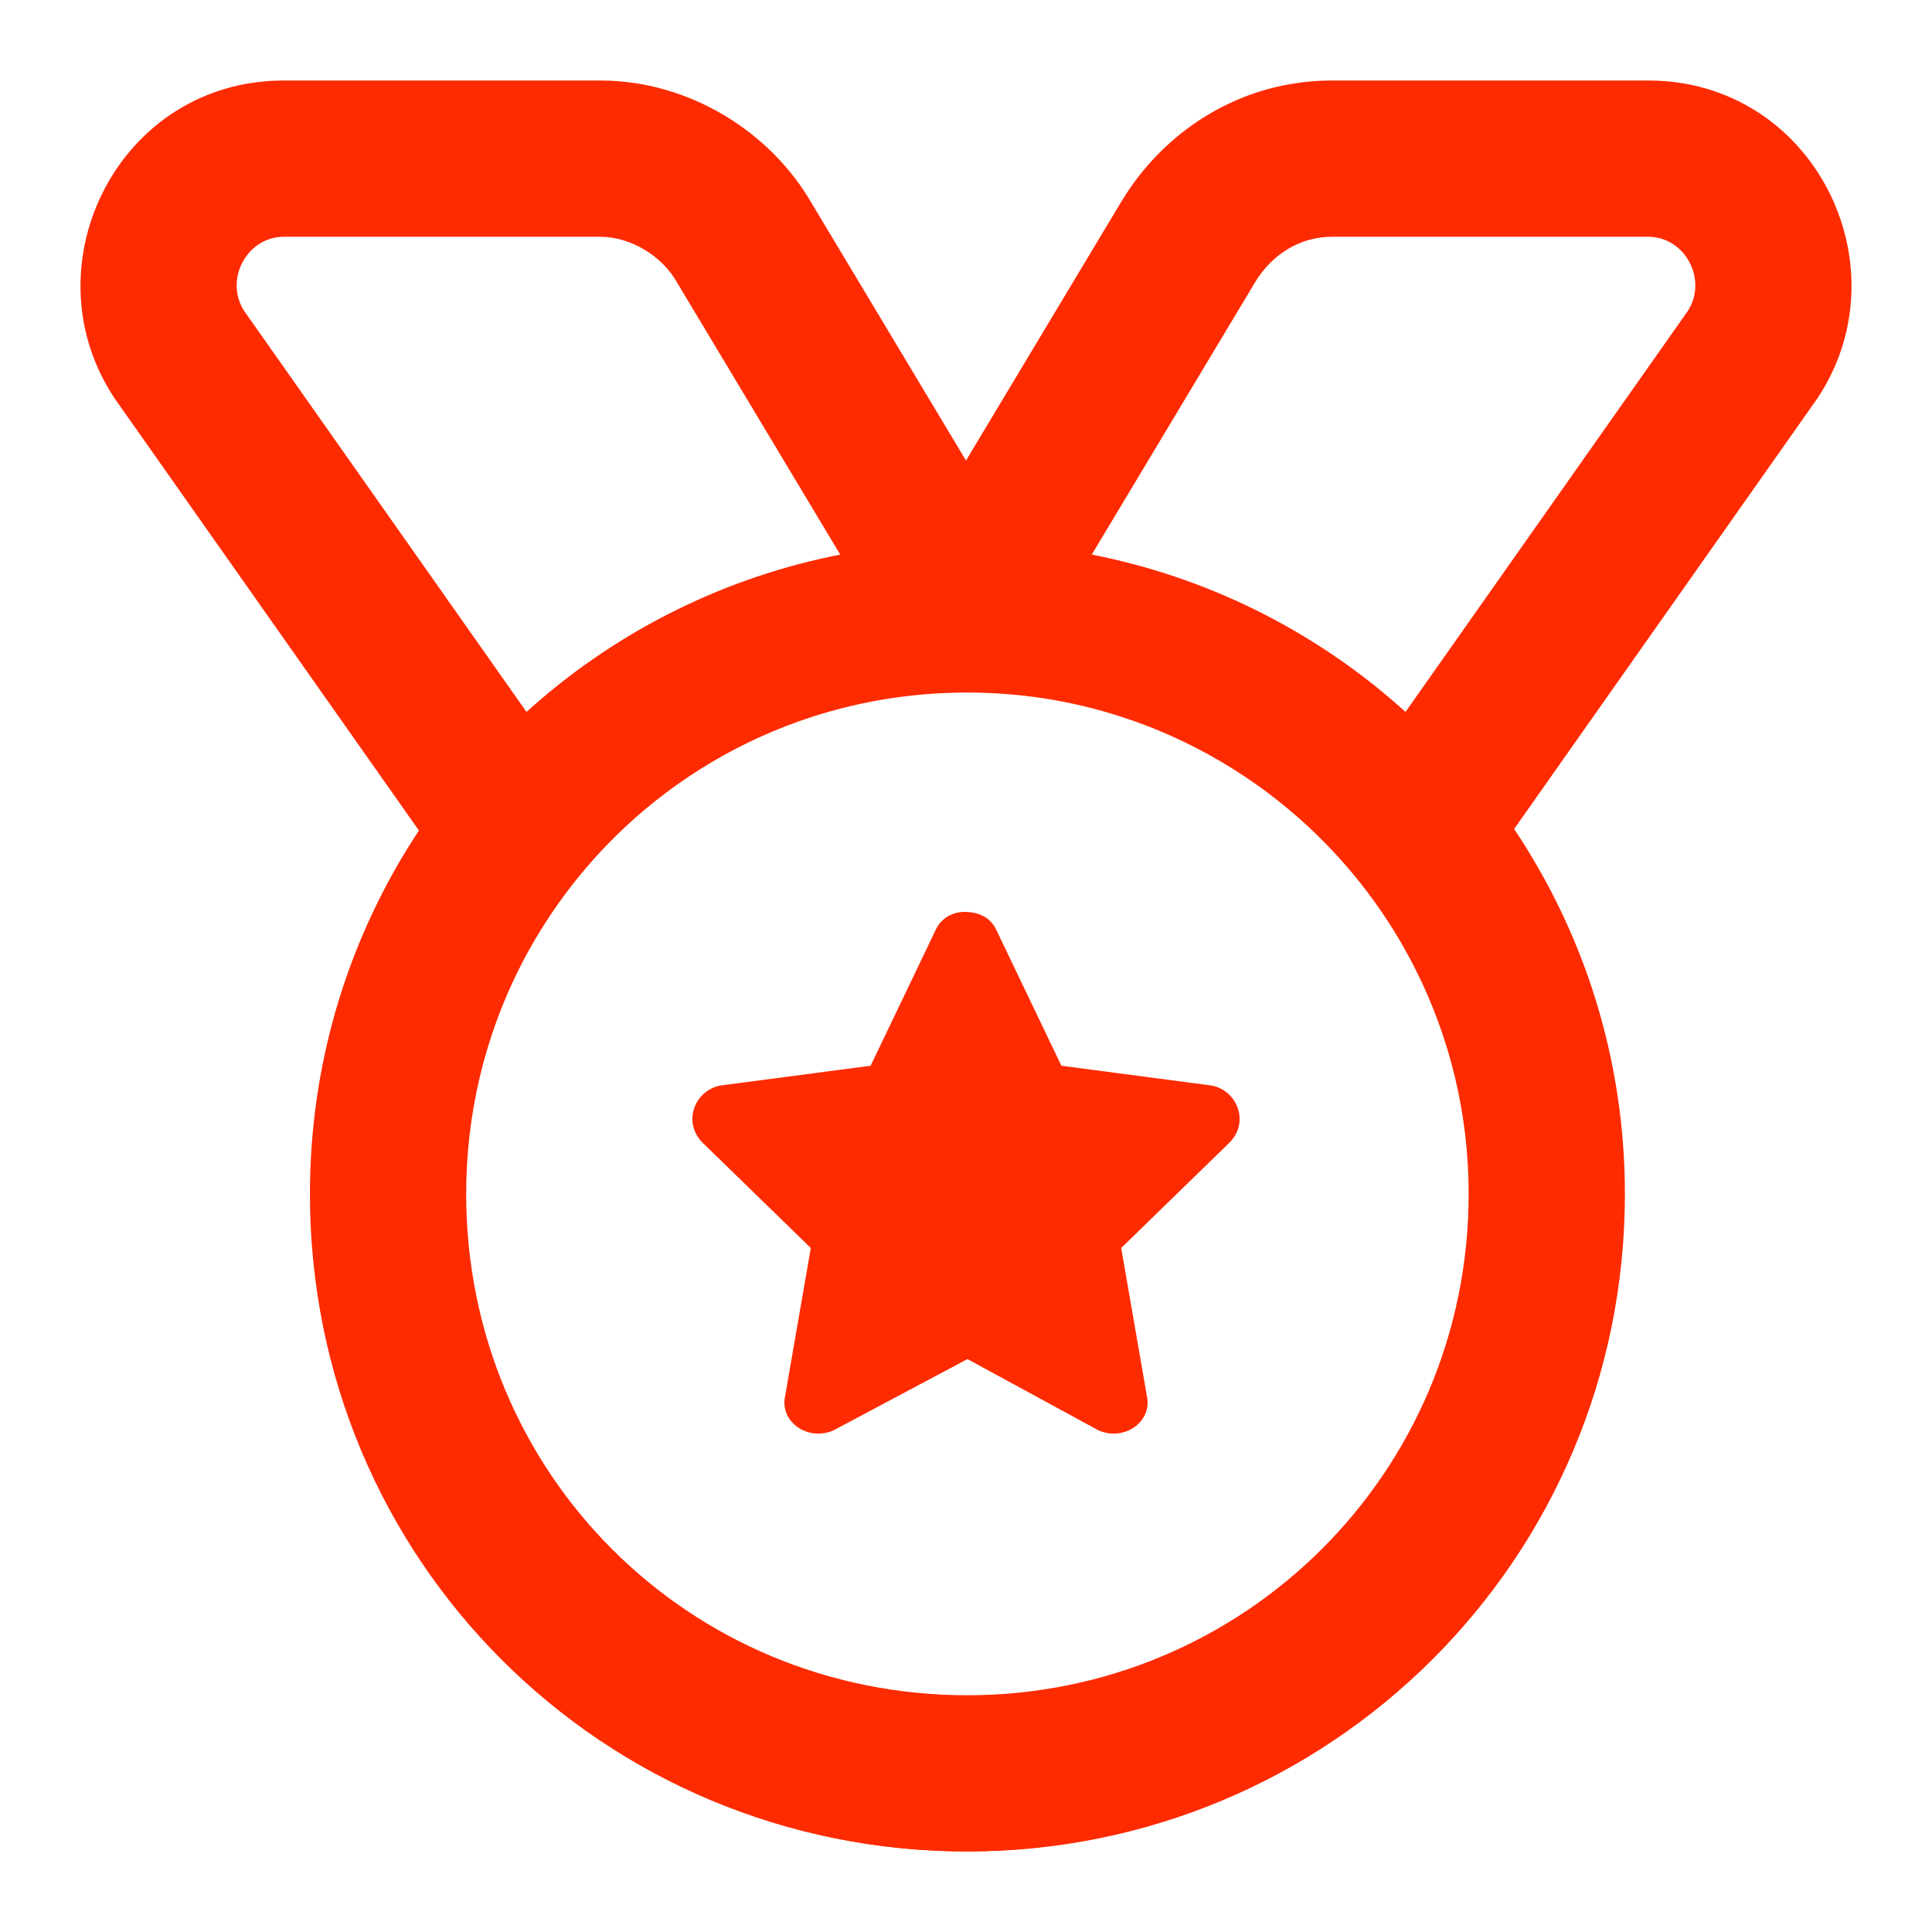
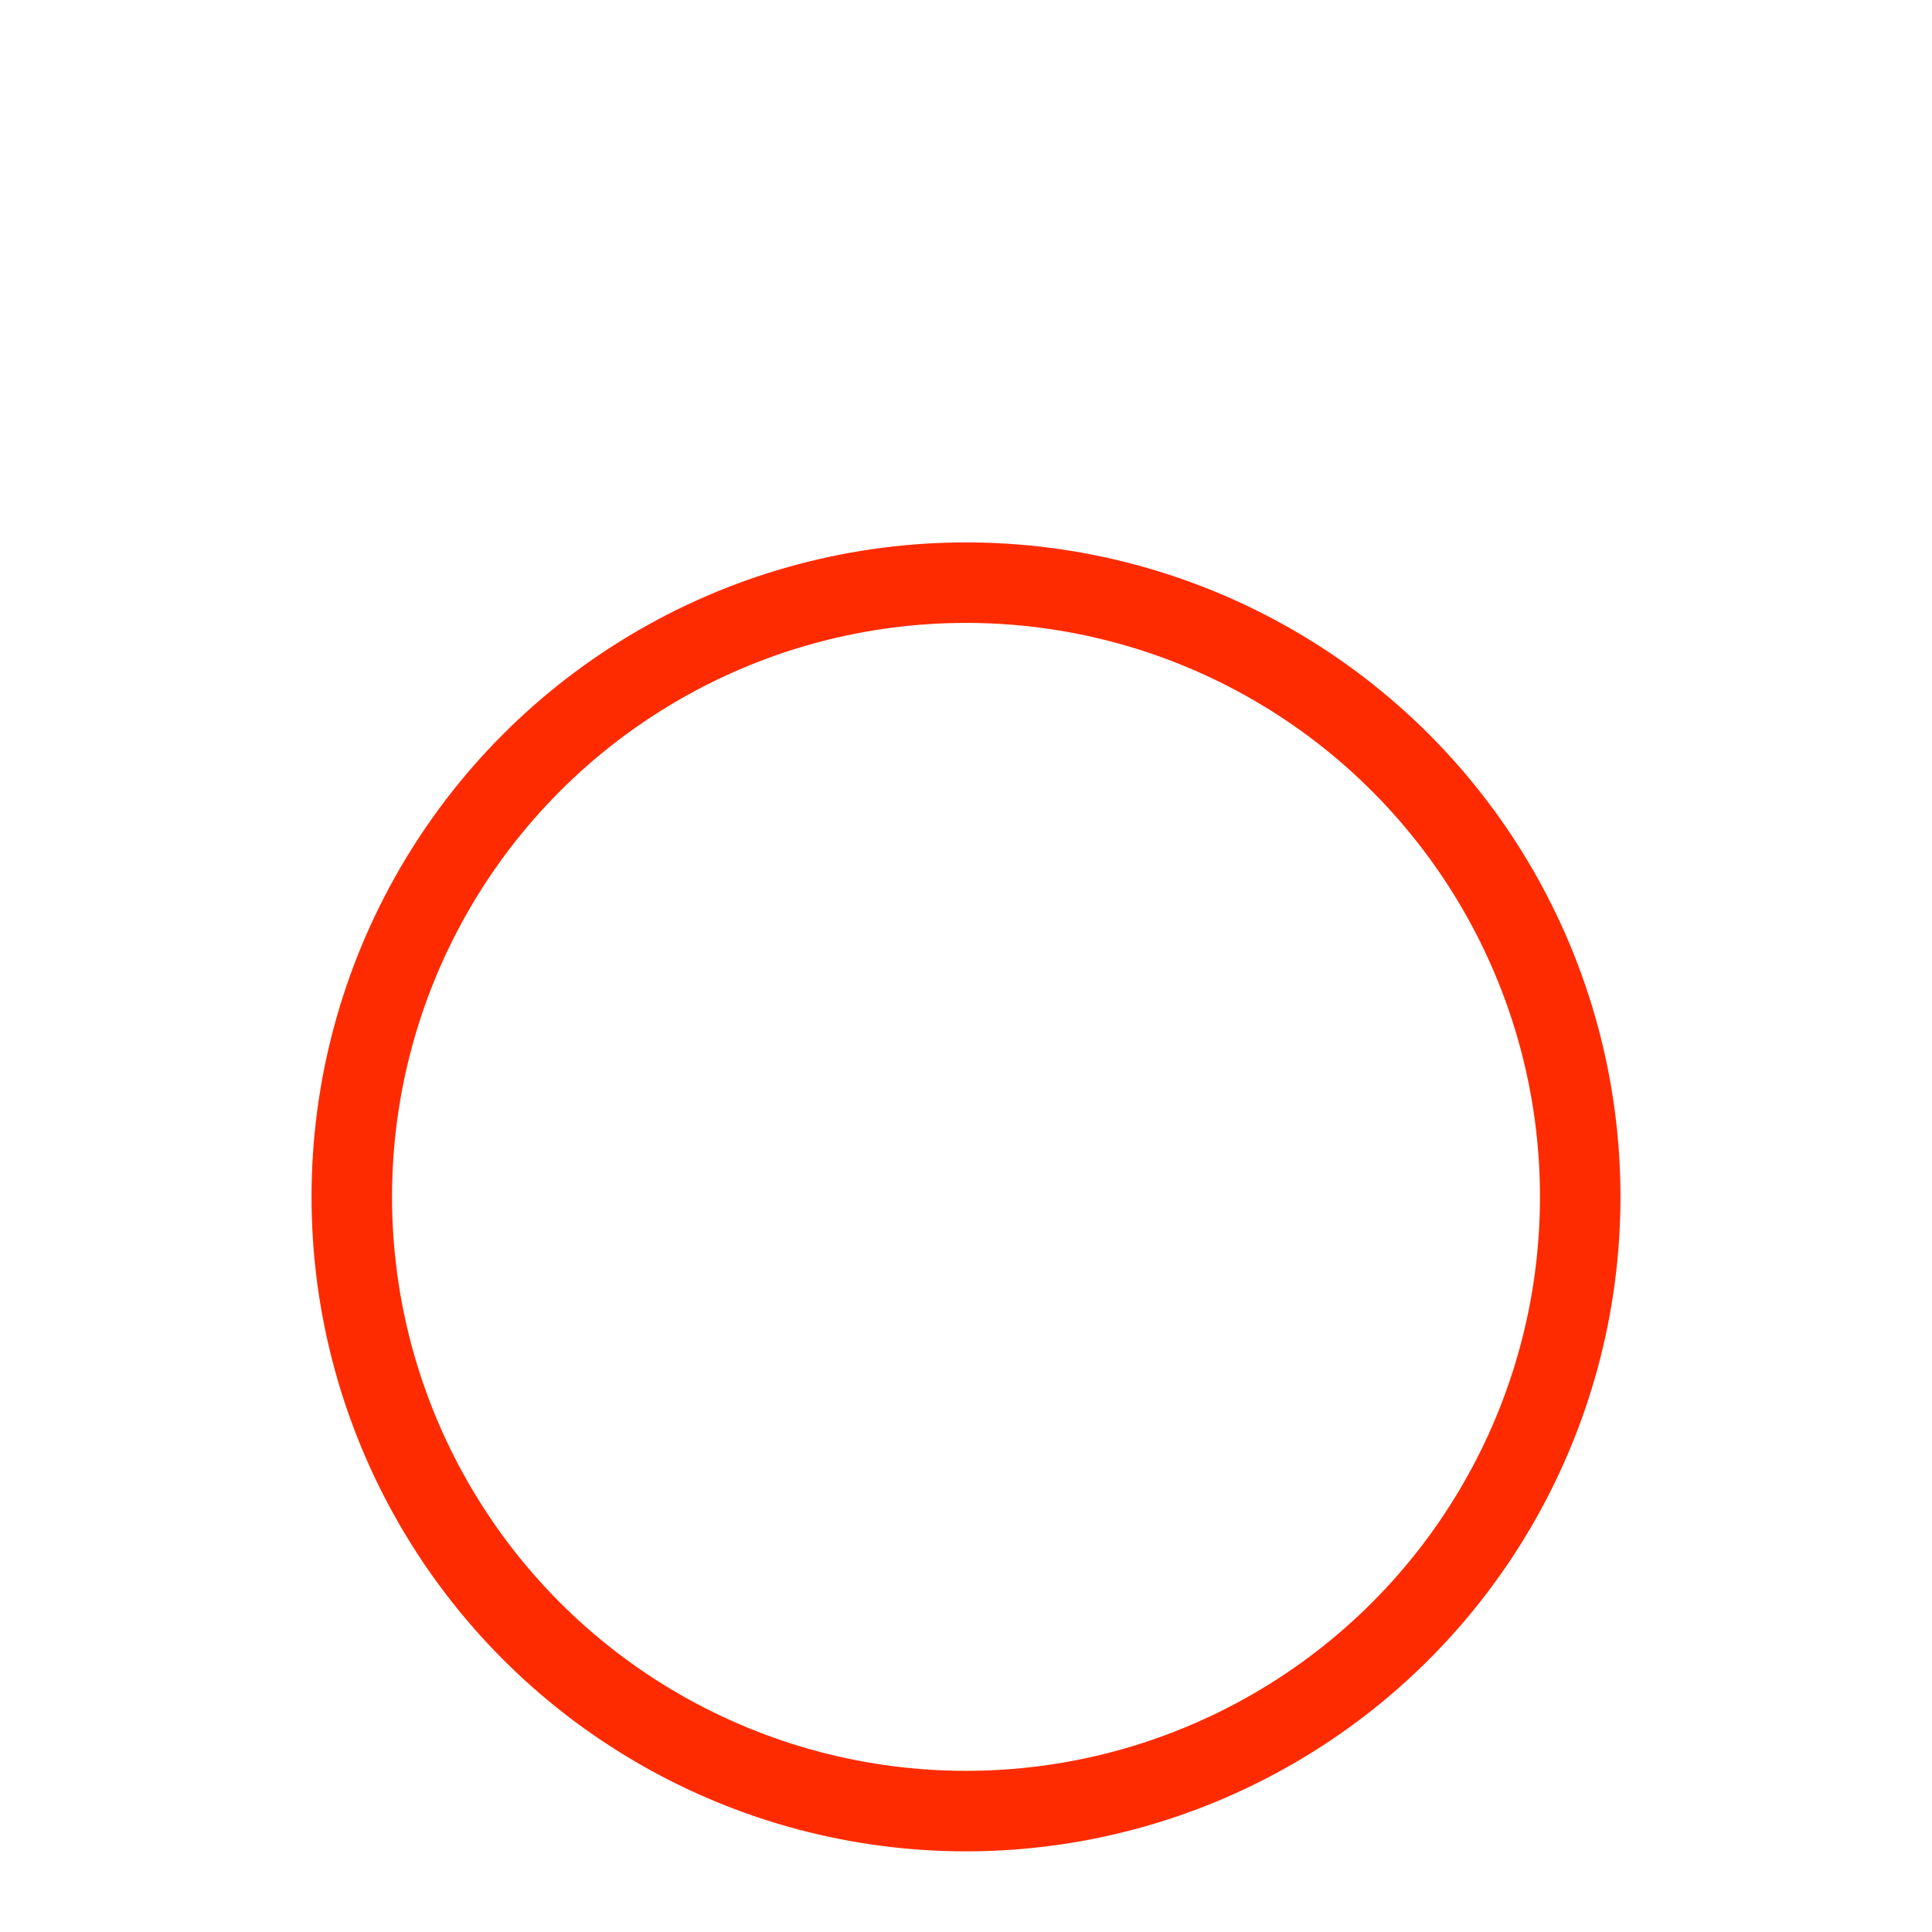
<svg xmlns="http://www.w3.org/2000/svg" width="24" height="24" viewBox="0 0 24 24" fill="none">
-   <path fill-rule="evenodd" clip-rule="evenodd" d="M6.434 12.064C6.767 11.392 7.217 10.788 7.759 10.28C8.416 9.664 9.209 9.189 10.09 8.904C10.395 8.806 10.71 8.73 11.034 8.679C11.354 8.629 11.683 8.603 12.018 8.603C12.34 8.603 12.657 8.628 12.967 8.675C13.288 8.725 13.601 8.799 13.905 8.896C14.788 9.178 15.587 9.652 16.252 10.269C16.794 10.773 17.247 11.372 17.583 12.04C18.006 12.88 18.244 13.828 18.244 14.831C18.244 18.299 15.449 21.059 12.018 21.059C8.551 21.059 5.791 18.299 5.791 14.831C5.791 13.838 6.022 12.898 6.434 12.064ZM18.809 10.298C19.678 11.596 20.185 13.155 20.185 14.831C20.185 19.378 16.514 23 12.018 23C7.479 23 3.85 19.371 3.85 14.831C3.85 13.165 4.347 11.612 5.204 10.317L1.419 4.942L1.394 4.903C0.352 3.265 1.484 1 3.527 1H7.454C8.57 1 9.577 1.645 10.085 2.528L12 5.721L13.927 2.509C14.457 1.625 15.413 1 16.546 1H20.473C22.516 1 23.648 3.265 22.606 4.903L22.581 4.942L18.809 10.298ZM8.409 3.507C8.232 3.189 7.843 2.941 7.454 2.941H3.527C3.067 2.941 2.784 3.472 3.032 3.861L6.994 9.488C7.458 9.039 7.987 8.656 8.565 8.348C8.688 8.283 8.812 8.221 8.939 8.163C9.536 7.887 10.179 7.689 10.85 7.577L8.409 3.507ZM15.062 8.163C14.464 7.887 13.821 7.689 13.15 7.577L15.591 3.507C15.803 3.154 16.157 2.941 16.546 2.941H20.473C20.933 2.941 21.216 3.472 20.968 3.861L17.006 9.488C16.542 9.039 16.013 8.656 15.435 8.348C15.312 8.283 15.188 8.221 15.062 8.163ZM8.94 13.486C8.621 13.557 8.48 13.946 8.727 14.194L10.072 15.503L9.753 17.343C9.683 17.662 10.037 17.91 10.355 17.768L12.018 16.883L13.645 17.768C13.963 17.91 14.317 17.662 14.247 17.343L13.928 15.503L15.273 14.194C15.52 13.946 15.379 13.557 15.06 13.486L13.185 13.239L12.371 11.54C12.301 11.399 12.159 11.328 11.982 11.328C11.841 11.328 11.699 11.399 11.629 11.54L10.815 13.239L8.94 13.486Z" fill="#FE2B00" />
  <circle cx="12" cy="14.868" r="7.63" stroke="#FE2B00" />
</svg>